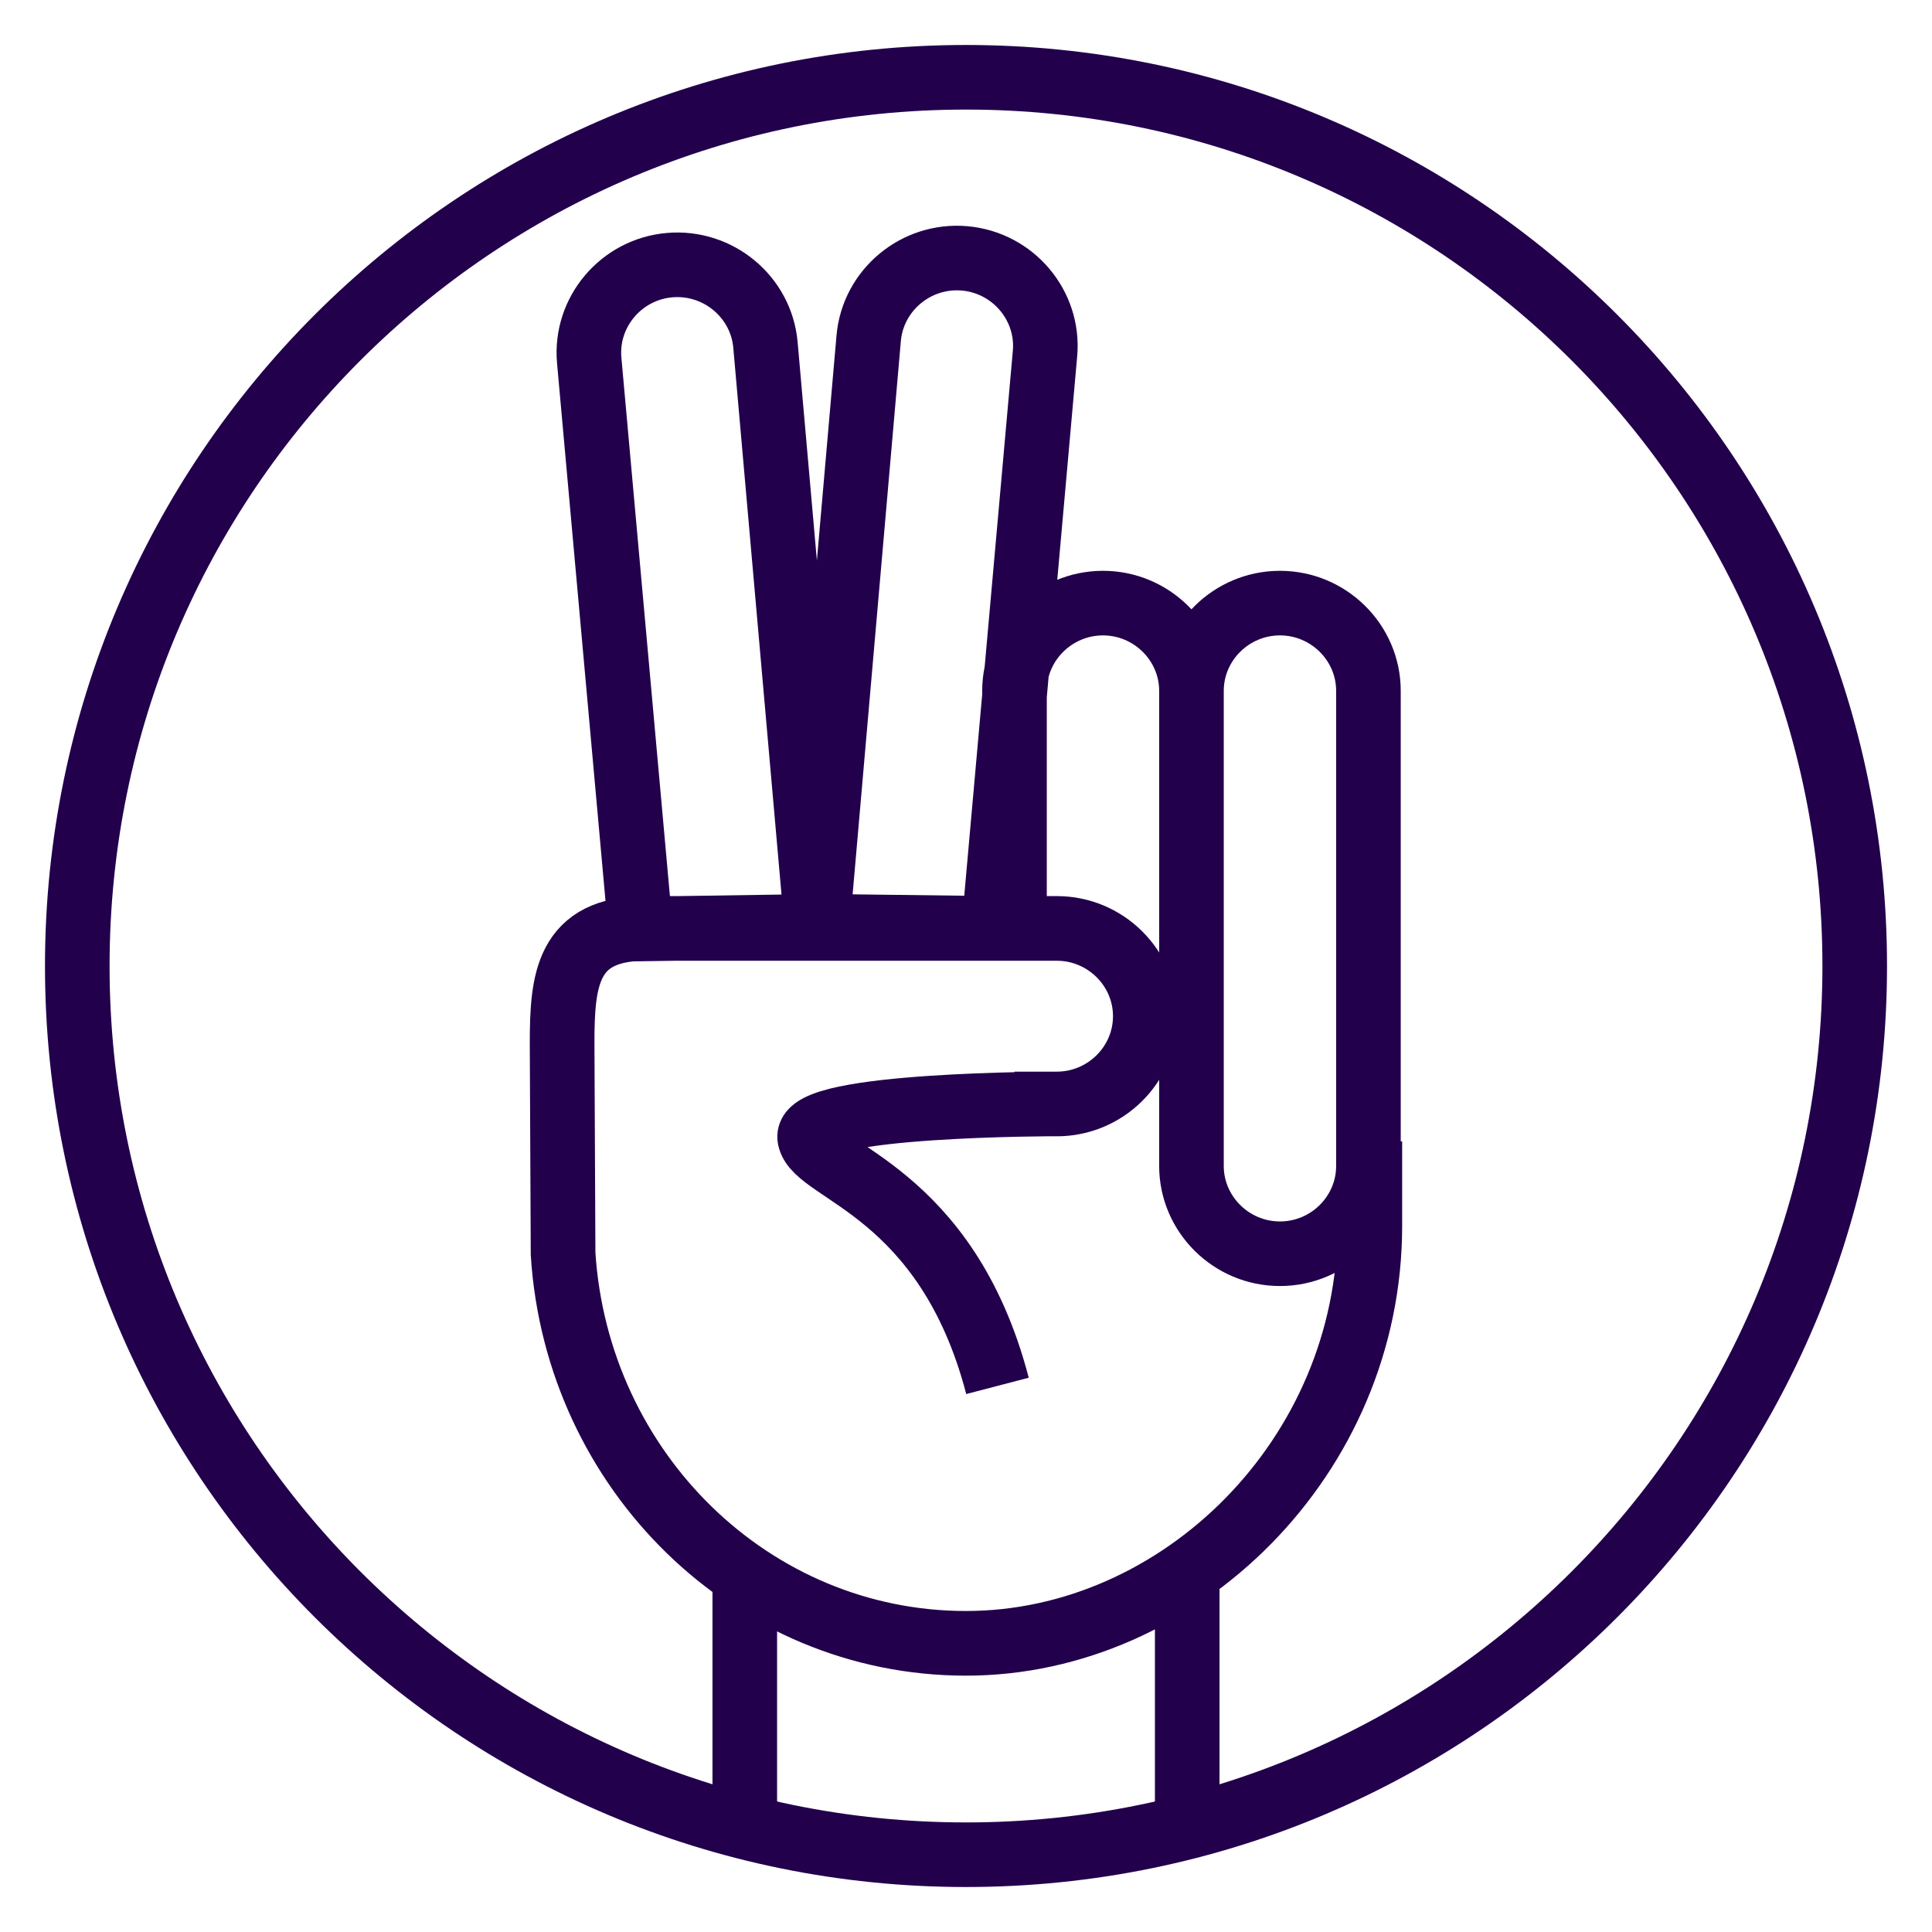
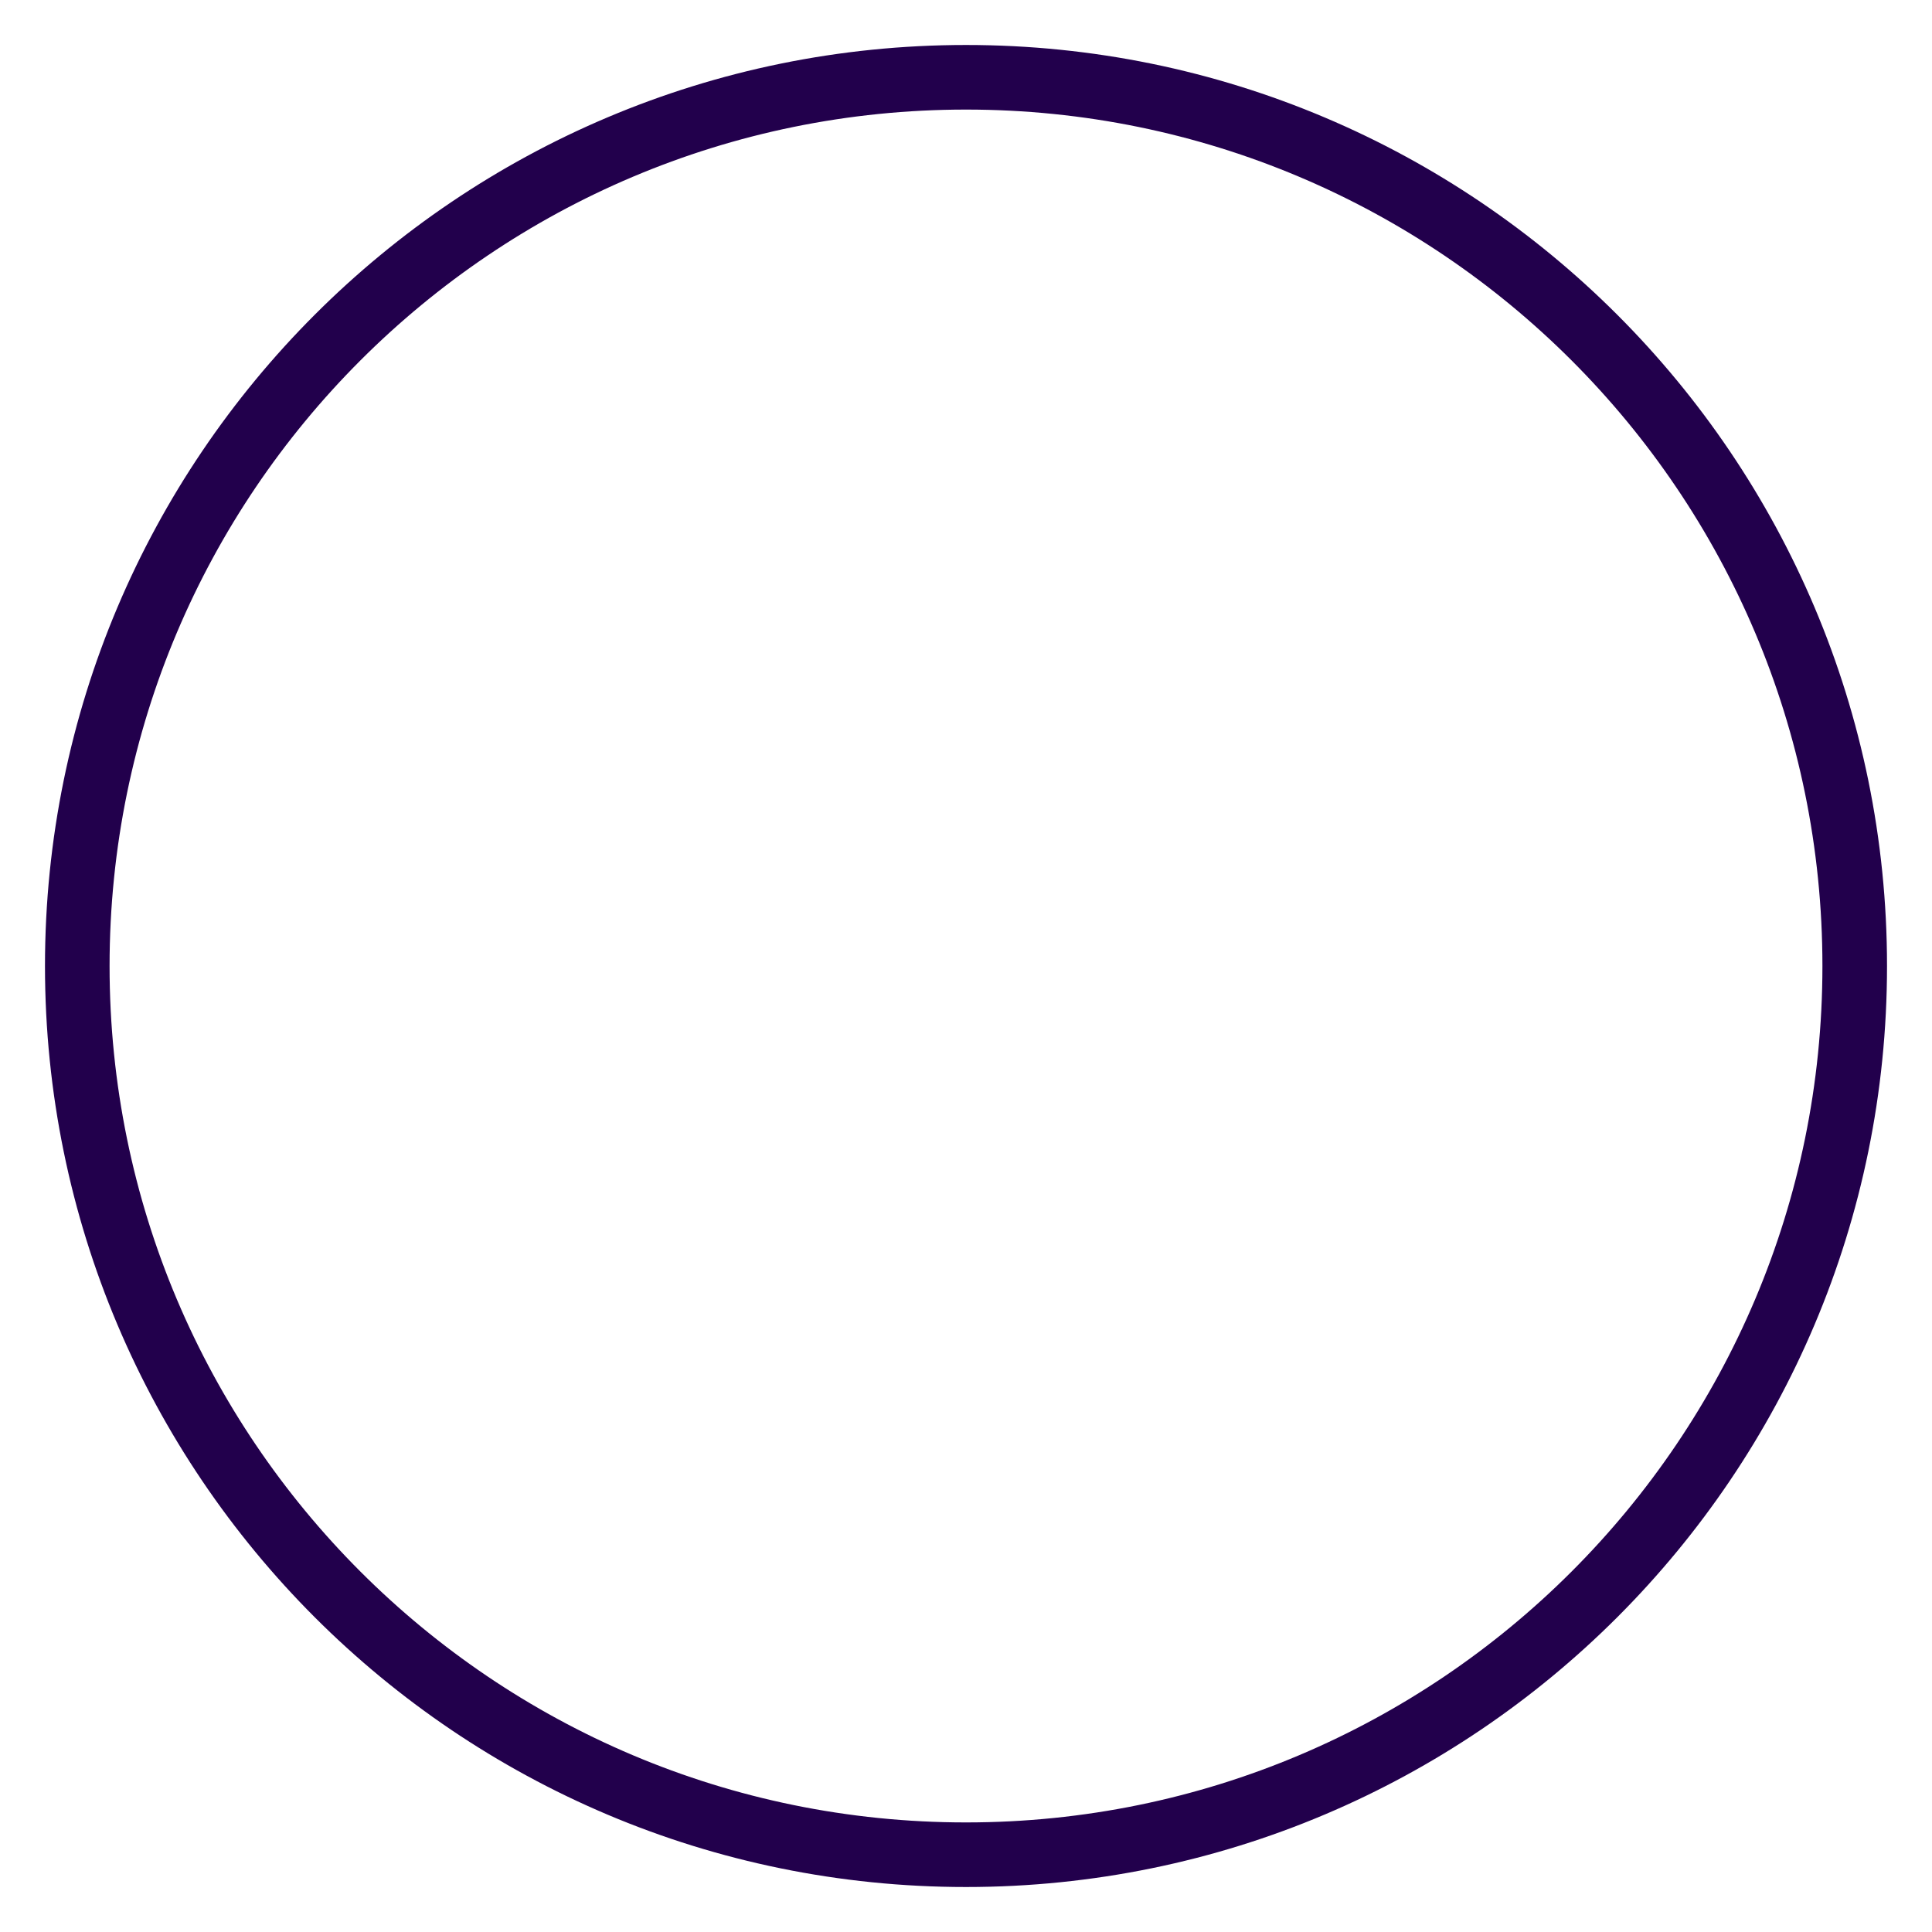
<svg xmlns="http://www.w3.org/2000/svg" id="Laag_1" data-name="Laag 1" viewBox="0 0 300 300">
  <defs>
    <style>
      .cls-1 {
        fill: none;
        stroke: #22004c;
        stroke-miterlimit: 10;
        stroke-width: 10.03px;
      }
    </style>
  </defs>
-   <path class="cls-1" d="M115.65,244.37v39.06M184.35,244.37v39.53M115.65,244.37v39.29M184.35,244.37v39.53M164.1,171.43c7.56,0,13.74-6.13,13.74-13.63s-6.18-13.63-13.74-13.63h-63.82c-12.29,0-13,8.07-13,17.83l.15,32.68c2.14,33.78,29.32,60.5,62.56,60.5s62.71-29.01,62.71-64.79v-13.15M185.01,181.05v-73.77c0-7.5-6.19-13.63-13.74-13.63s-13.74,6.13-13.74,13.63v36.88h6.57c7.56,0,13.74,6.13,13.74,13.63s-6.18,13.63-13.74,13.63h-6.57M154.89,215.2c-7.92-30.32-28.15-33.16-29.16-38.49-1.02-5.33,38.38-5.29,38.38-5.29,7.56,0,13.74-6.13,13.74-13.63s-6.18-13.63-13.74-13.63h-63.82c-12.29,0-13,8.07-13,17.83l.15,32.68c2.14,33.78,29.32,60.5,62.56,60.5s62.71-29.01,62.71-64.79v-13.15M198.75,194.68h0c-7.55,0-13.74-6.13-13.74-13.63v-73.77c0-7.5,6.18-13.63,13.74-13.63s13.74,6.13,13.74,13.63v73.77c0,7.5-6.18,13.63-13.74,13.63ZM154.31,144.17l7.96-89.28c.66-7.47-4.96-14.11-12.49-14.77-7.53-.66-14.23,4.92-14.89,12.39l-7.96,91.31,27.38.34ZM126.82,143.83l-7.96-90.27c-.66-7.47-7.35-13.04-14.88-12.39-7.53.65-13.15,7.3-12.49,14.77l7.96,88.31,27.38-.41ZM185.01,181.05v-73.77c0-7.5-6.19-13.63-13.74-13.63s-13.74,6.13-13.74,13.63v36.88h6.57c7.56,0,13.74,6.13,13.74,13.63s-6.18,13.63-13.74,13.63h-6.57M198.75,194.68h0c-7.55,0-13.74-6.13-13.74-13.63v-73.77c0-7.5,6.18-13.63,13.74-13.63s13.74,6.13,13.74,13.63v73.77c0,7.5-6.18,13.63-13.74,13.63ZM154.31,144.17l7.96-89.28c.66-7.47-4.96-14.11-12.49-14.77-7.53-.66-14.23,4.92-14.89,12.39l-7.96,91.31,27.38.34ZM126.82,143.83l-7.96-90.27c-.66-7.47-7.35-13.04-14.88-12.39-7.53.65-13.15,7.3-12.49,14.77l7.96,88.31,27.38-.41Z" />
  <path class="cls-1" d="M150,288c76.21,0,138-61.78,138-138S226.21,12,150,12,12,73.78,12,150s61.79,138,138,138Z" />
</svg>